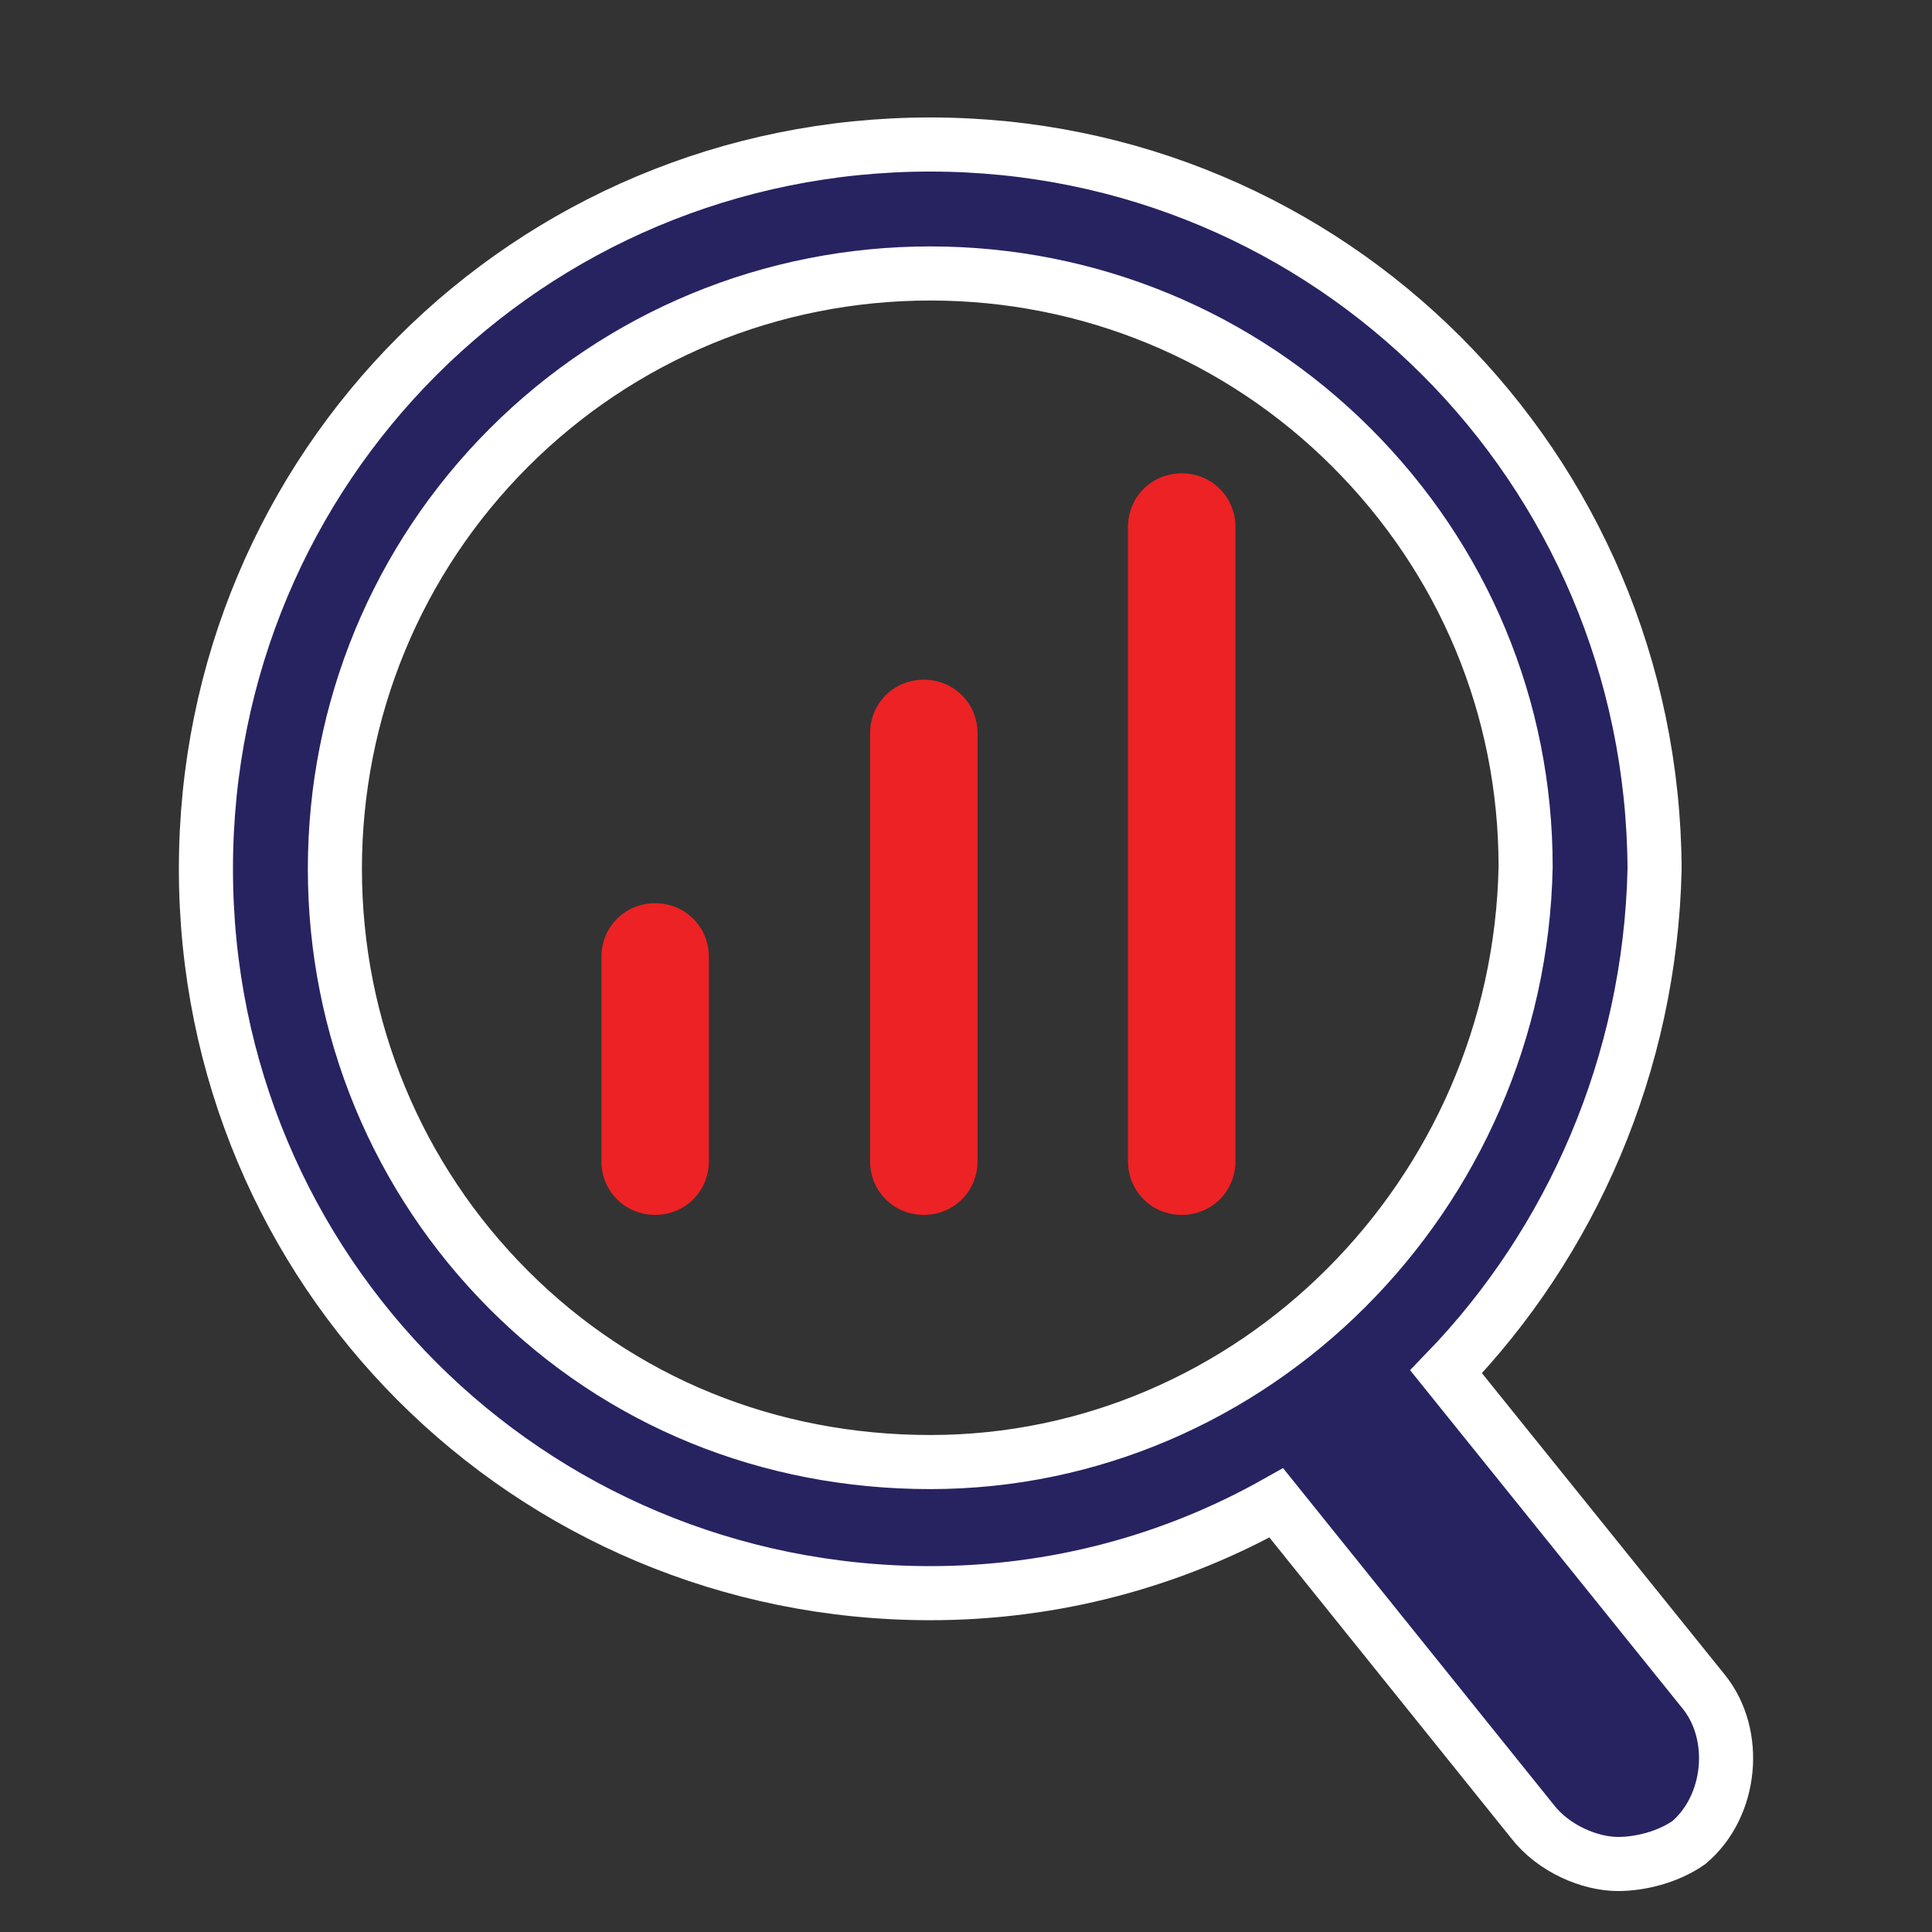
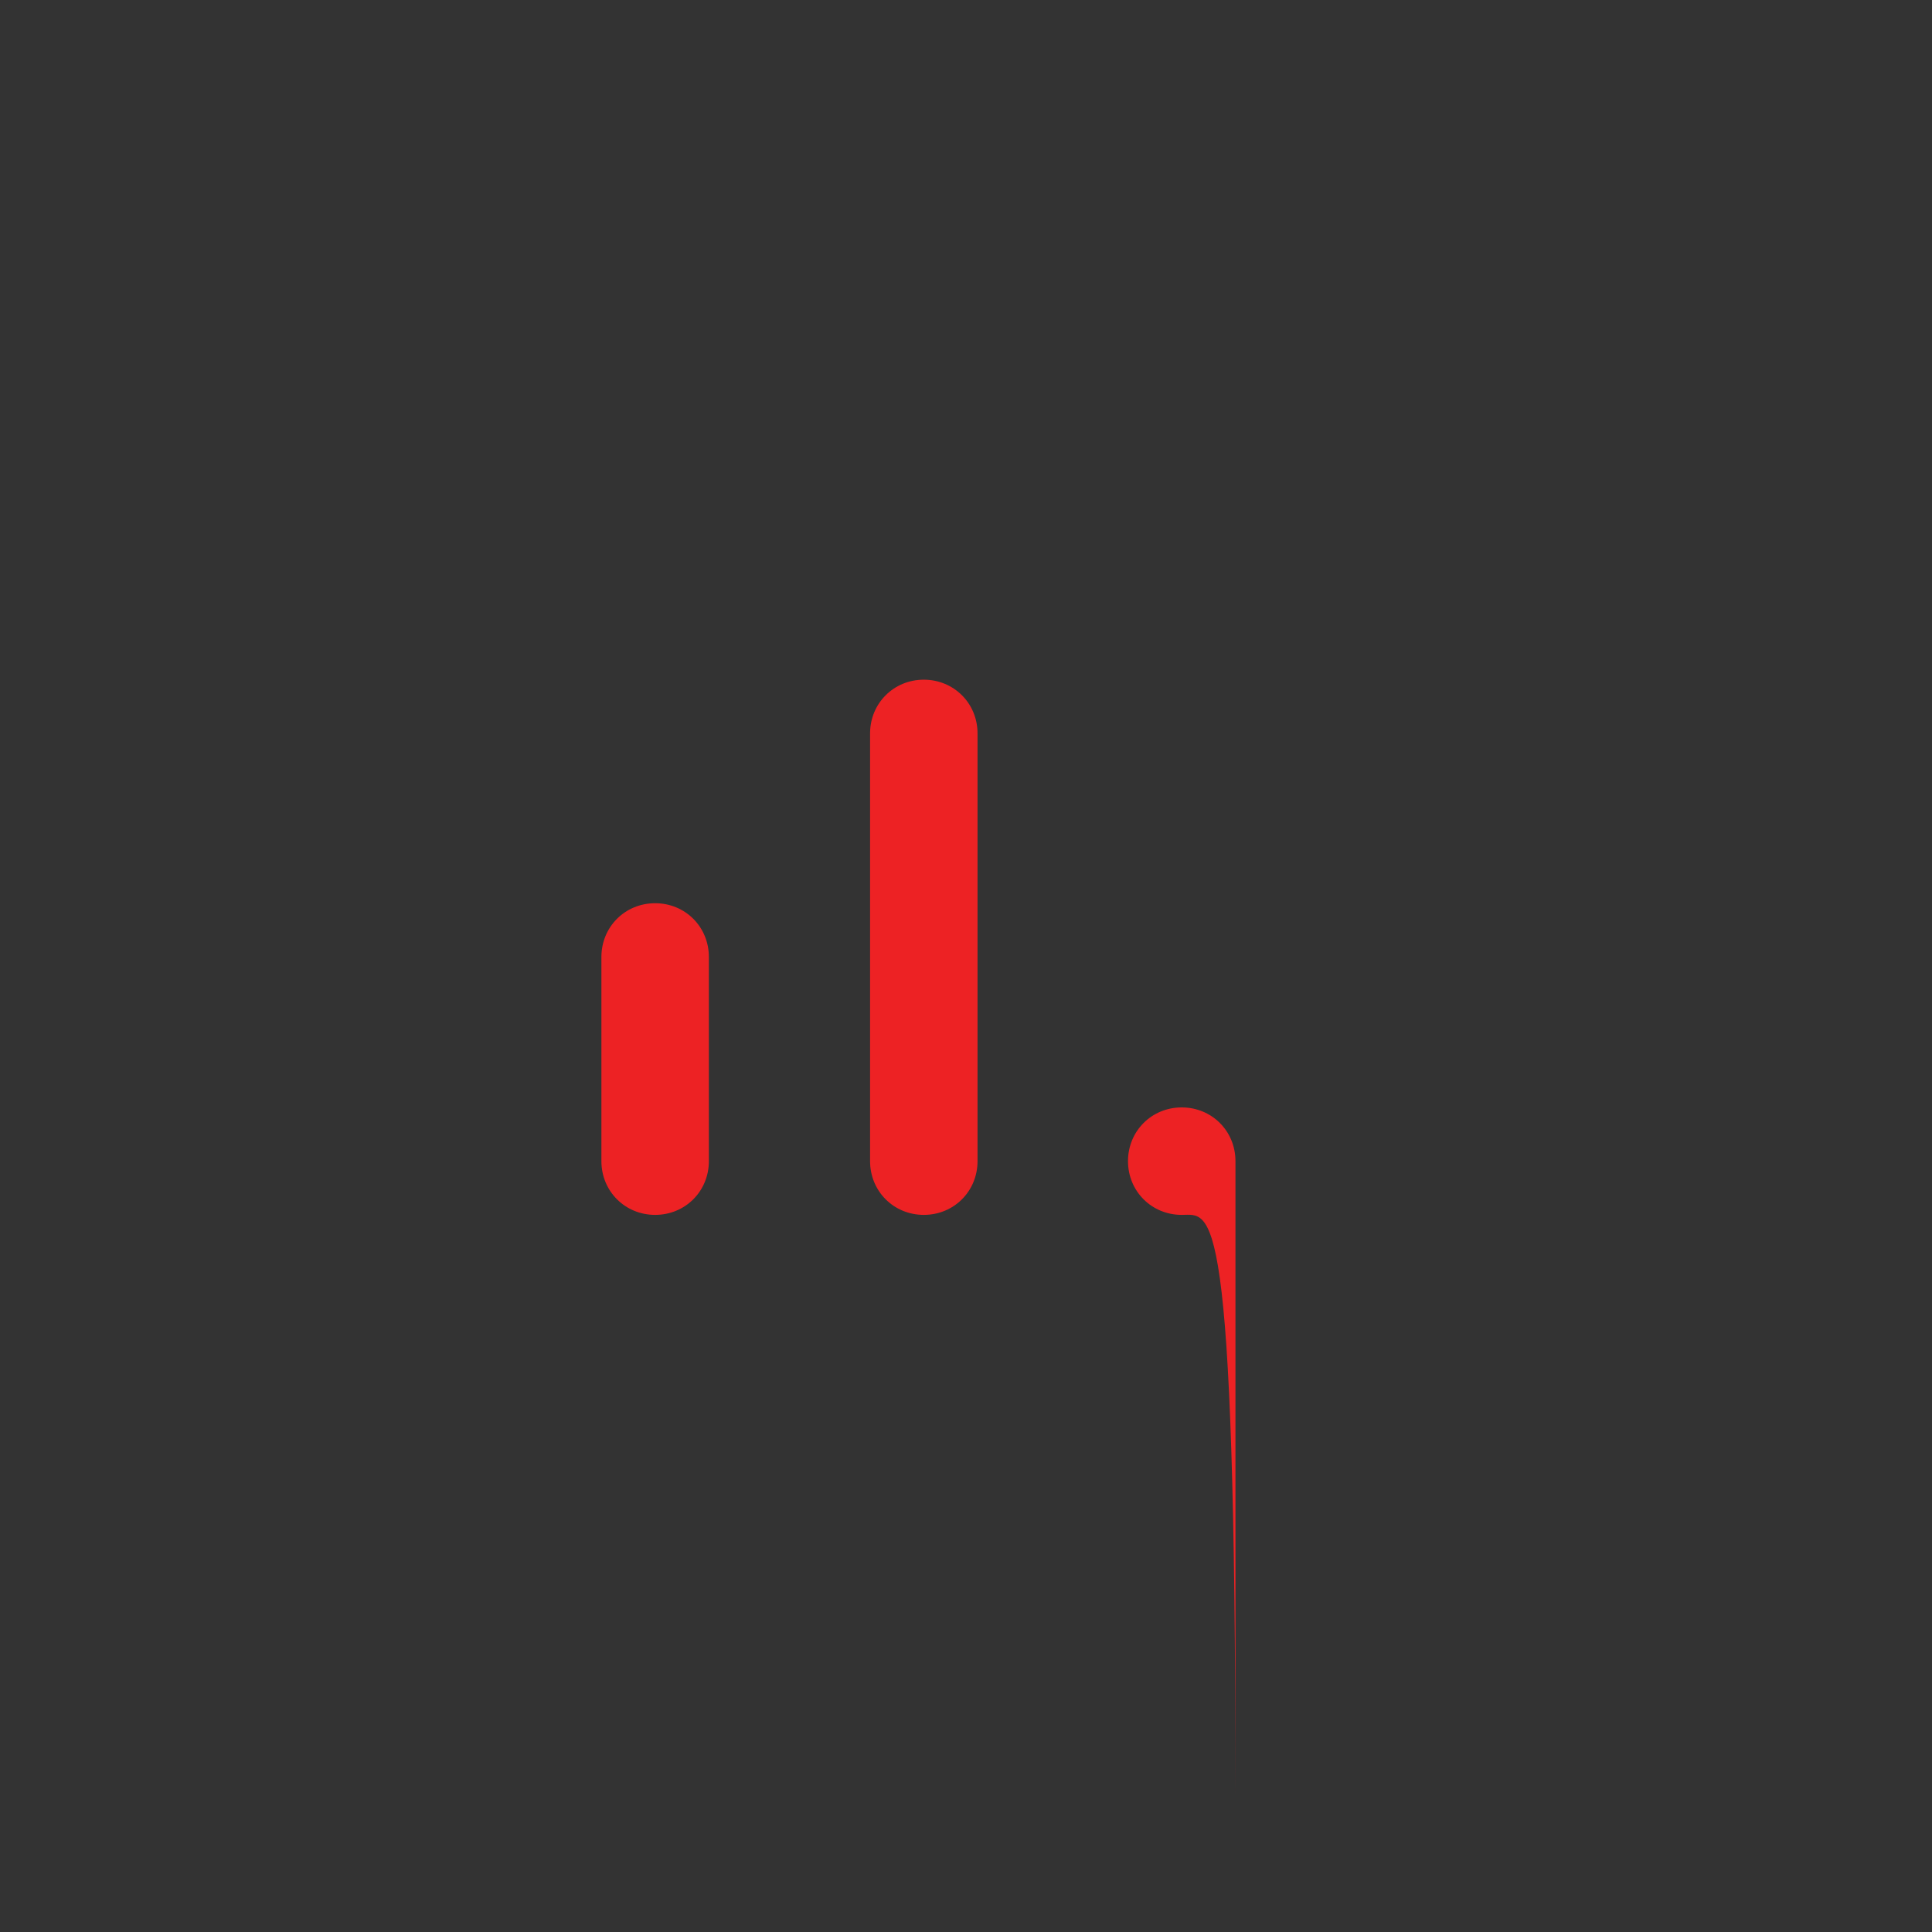
<svg xmlns="http://www.w3.org/2000/svg" id="Layer_1" x="0px" y="0px" width="1000px" height="1000px" viewBox="0 0 1000 1000" xml:space="preserve">
  <rect x="0" y="0" width="1000" height="1000" fill="#333333" stroke="none" />
  <g>
-     <path fill="#272361" stroke="#FFFFFF" stroke-width="28" stroke-miterlimit="10" d="M881.999,875.796l-133.5-165.763   c64.525-66.75,105.688-159.087,107.912-260.325C855.299,241.671,688.424,74.796,481.499,74.796   c-208.038,0-374.913,166.875-374.913,374.913s166.875,374.913,374.913,374.913c64.525,0,125.712-16.688,179.112-46.725   l132.388,164.65c11.125,14.463,30.037,22.25,44.5,22.25c11.125,0,25.588-3.338,36.713-11.125   C896.462,934.758,899.799,898.046,881.999,875.796z M263.449,667.758c-57.85-57.85-90.113-135.725-90.113-218.05   s32.262-160.2,90.113-218.05s135.725-90.113,218.05-90.113s160.2,32.262,218.05,90.113c57.85,57.85,90.112,134.613,90.112,216.938   c-3.338,170.212-141.287,308.163-308.162,308.163C398.062,756.758,321.299,725.608,263.449,667.758z" />
-   </g>
+     </g>
  <g>
-     <path fill="#ED2224" d="M611.662,628.821c-15.575,0-27.813-12.237-27.813-27.813V272.821c0-15.575,12.237-27.813,27.813-27.813   s27.813,12.237,27.813,27.813v328.188C639.474,616.583,627.237,628.821,611.662,628.821z" />
+     <path fill="#ED2224" d="M611.662,628.821c-15.575,0-27.813-12.237-27.813-27.813c0-15.575,12.237-27.813,27.813-27.813   s27.813,12.237,27.813,27.813v328.188C639.474,616.583,627.237,628.821,611.662,628.821z" />
  </g>
  <g>
    <path fill="#ED2224" d="M478.162,628.821c-15.575,0-27.813-12.237-27.813-27.813V379.621c0-15.575,12.237-27.813,27.813-27.813   s27.813,12.237,27.813,27.813v221.388C505.974,616.583,493.737,628.821,478.162,628.821z" />
  </g>
  <g>
    <path fill="#ED2224" d="M339.099,628.821c-15.575,0-27.813-12.237-27.813-27.813V495.321c0-15.575,12.237-27.813,27.813-27.813   s27.813,12.237,27.813,27.813v105.688C366.912,616.583,354.674,628.821,339.099,628.821z" />
  </g>
</svg>